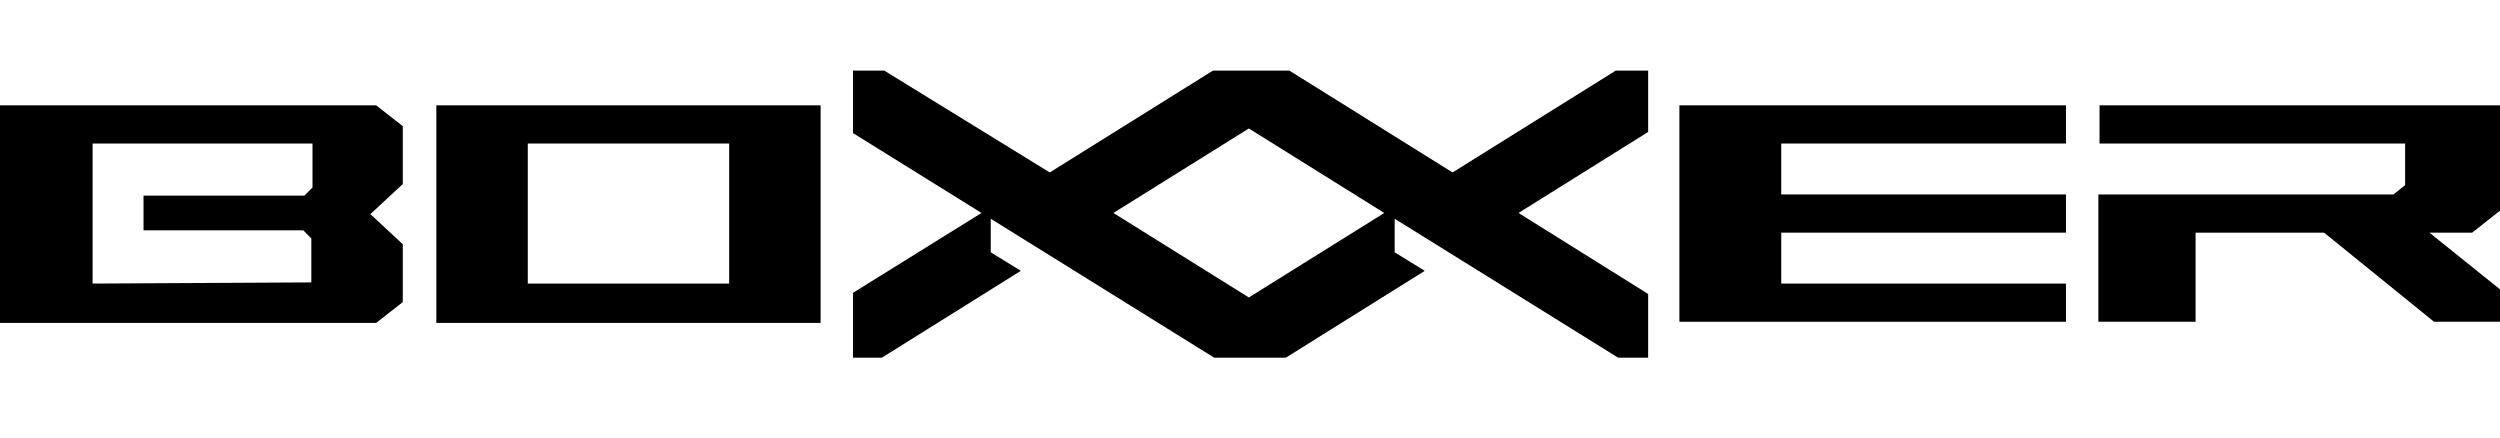
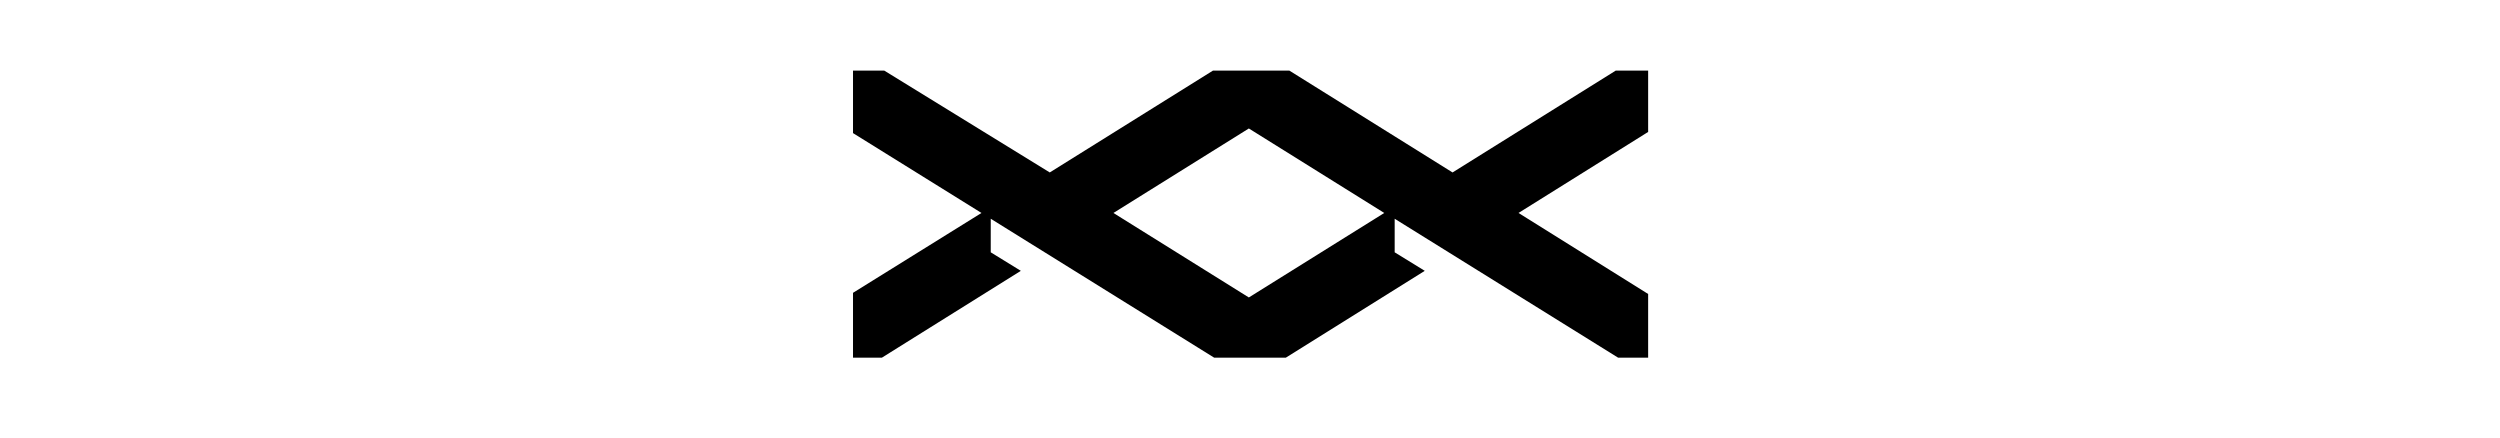
<svg xmlns="http://www.w3.org/2000/svg" version="1.1" id="Layer_1" x="0px" y="0px" viewBox="0 0 216 37.8" style="enable-background:new 0 0 216 37.8;" xml:space="preserve">
  <g>
    <g>
      <path d="M73.7,6.1v5.4l11.1,6.9l-11.1,6.9v5.6h2.5l12-7.5l-2.6-1.6v-2.9l19.3,12h6.2l12-7.5l-2.6-1.6v-2.9l19.3,12h2.6v-5.5    l-11.2-7l11.2-7V6.1h-2.8l-14.1,8.8l-14.1-8.8h-6.6l-14.1,8.8L76.4,6.1H73.7z M107.9,11.1l11.7,7.3l-11.7,7.3l-11.7-7.3    L107.9,11.1z" />
-       <polygon points="145.1,27.8 145.1,9.1 178.5,9.1 178.5,12.4 153.9,12.4 153.9,16.8 178.5,16.8 178.5,20.1 153.9,20.1 153.9,24.5     178.5,24.5 178.5,27.8   " />
-       <polygon points="181.4,12.4 181.4,9.1 216,9.1 216,18.2 213.6,20.1 209.9,20.1 216,25 216,27.8 210.3,27.8 200.8,20.1 189.7,20.1     189.7,27.8 181.3,27.8 181.3,16.8 206.8,16.8 207.8,16 207.8,12.4   " />
-       <path d="M0,9.1v18.8h32.5l2.3-1.8v-5L32,18.5l2.8-2.6v-5l-2.3-1.8C32.5,9.1,0,9.1,0,9.1z M27,12.4v3.8l-0.7,0.7H12.4v3h13.8    l0.7,0.7v3.8L8,24.5V12.4H27z" />
-       <path d="M70.9,27.8V9.1H37.7v18.8h33.2V27.8z M45.6,24.5V12.4H63v12.1H45.6z" />
    </g>
  </g>
</svg>